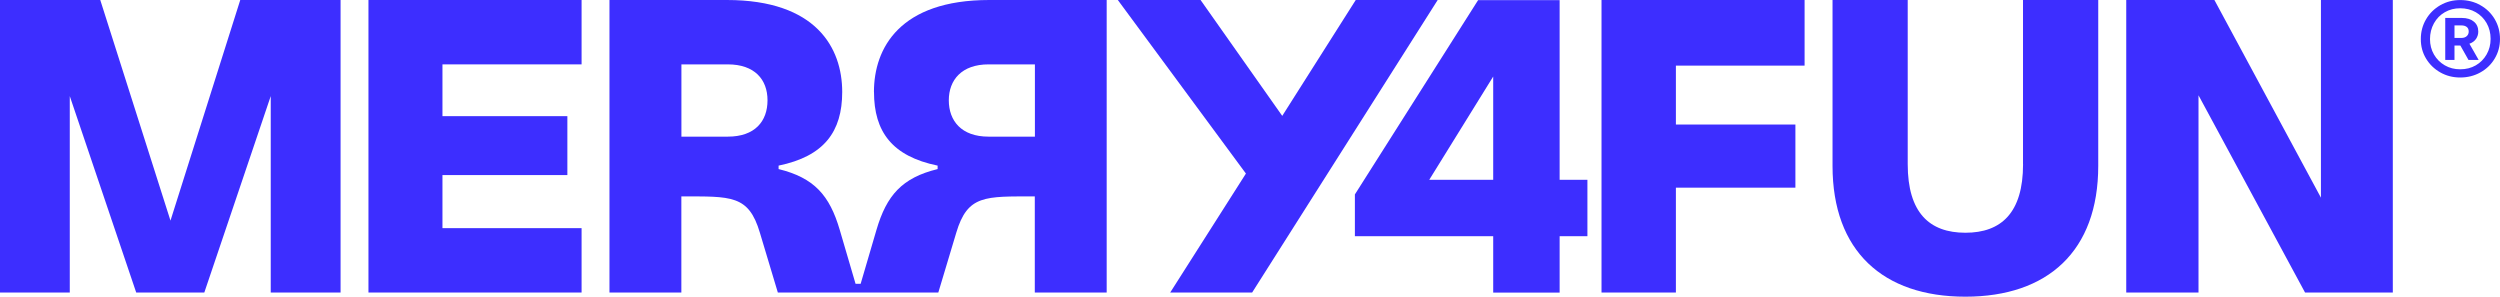
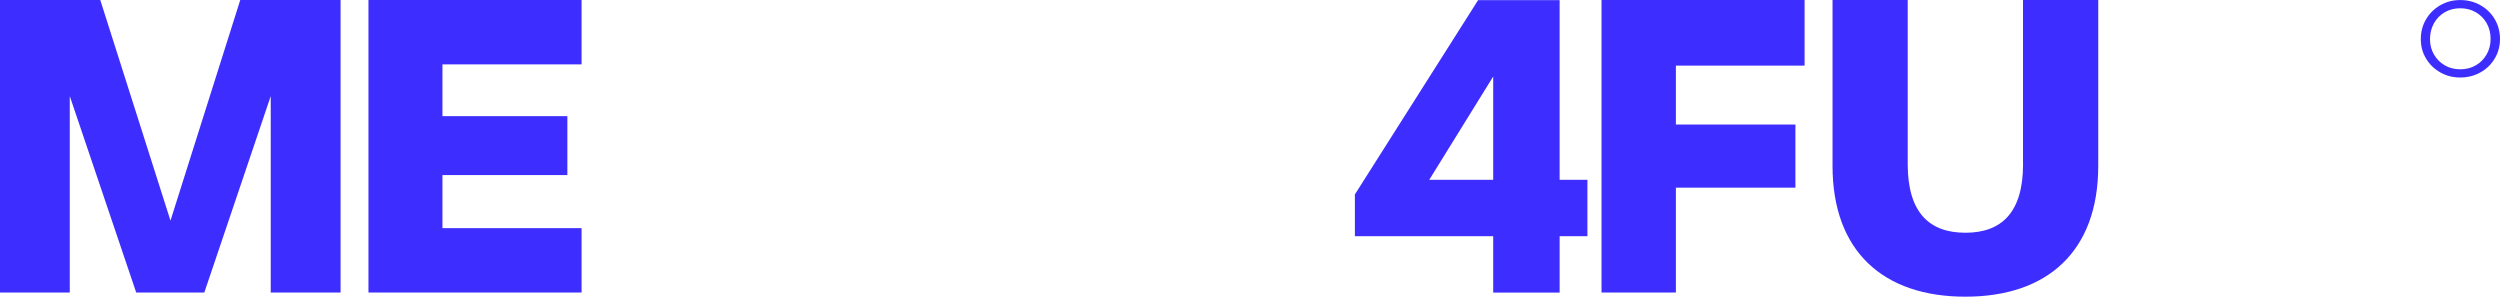
<svg xmlns="http://www.w3.org/2000/svg" id="b" data-name="Ebene_2" width="462.53" height="54.89" viewBox="0 0 462.53 54.89">
  <g id="c" data-name="Ebene_1">
    <g>
      <polygon points="31.54 40.82 18.55 0 0 0 0 54.12 12.91 54.12 12.91 17.78 25.2 54.12 37.8 54.12 50.09 17.78 50.09 54.12 63.01 54.12 63.01 0 44.45 0 31.54 40.82" style="fill: #3d2eff;" />
      <polygon points="68.17 54.12 107.6 54.12 107.6 42.21 81.86 42.21 81.86 32.39 104.97 32.39 104.97 21.49 81.86 21.49 81.86 11.91 107.6 11.91 107.6 0 68.17 0 68.17 54.12" style="fill: #3d2eff;" />
      <path d="M288.55.02h-15.08l-22.8,35.95v7.73h25.59v10.44h12.29v-10.44h5.14v-10.43h-5.14V.02ZM276.26,33.26h-11.83l11.83-19.1v19.1Z" style="fill: #3d2eff;" />
      <polygon points="296.3 54.12 310.06 54.12 310.06 34.72 332.17 34.72 332.17 23.04 310.06 23.04 310.06 12.14 333.87 12.14 333.87 0 296.3 0 296.3 54.12" style="fill: #3d2eff;" />
      <path d="M374.29,30.38c0,8.97-4.02,12.68-10.67,12.68s-10.67-3.71-10.67-12.68V0h-13.91v30.69c0,15.77,9.35,24.2,24.58,24.2s24.58-8.43,24.58-24.2V0h-13.92v30.38Z" style="fill: #3d2eff;" />
-       <polygon points="429.4 36.57 409.69 0 393.38 0 393.38 54.12 406.75 54.12 406.75 17.63 426.46 54.12 442.7 54.12 442.7 0 429.4 0 429.4 36.57" style="fill: #3d2eff;" />
-       <path d="M161.7,17.01c0,7.36,3.36,11.9,11.77,13.63v.64c-6.58,1.61-9.44,4.86-11.31,11.24l-2.93,9.99h-.94l-2.93-9.99c-1.87-6.38-4.73-9.63-11.31-11.24v-.64c8.41-1.73,11.77-6.27,11.77-13.63,0-8.12-4.79-17.01-21.34-17.01h-21.72v54.12h13.3v-17.78c9.2,0,12.45-.31,14.53,6.72l3.32,11.06h14.04s1.61,0,1.61,0h0s14.04,0,14.04,0l3.32-11.06c2.09-7.03,5.34-6.72,14.53-6.72v17.78h13.3V0h-21.72c-16.55,0-21.34,8.89-21.34,17.01ZM134.65,25.28h-8.58v-13.37h8.58c4.95,0,7.35,2.78,7.35,6.65s-2.32,6.72-7.35,6.72ZM191.47,25.28h-8.58c-5.03,0-7.35-2.94-7.35-6.72s2.4-6.65,7.35-6.65h8.58v13.37Z" style="fill: #3d2eff;" />
      <path d="M461.56,3.55c-.65-1.09-1.53-1.96-2.66-2.59-1.13-.64-2.37-.95-3.73-.95s-2.57.32-3.68.95c-1.11.64-2,1.51-2.64,2.61-.65,1.1-.97,2.32-.97,3.67s.32,2.52.97,3.6c.65,1.08,1.53,1.93,2.64,2.56,1.11.63,2.34.94,3.68.94s2.61-.31,3.73-.94c1.13-.63,2.01-1.48,2.66-2.58.65-1.09.97-2.3.97-3.61s-.32-2.56-.97-3.65ZM460.06,10.06c-.49.86-1.16,1.54-2.01,2.03-.85.49-1.81.73-2.88.73s-2-.24-2.85-.73-1.52-1.16-2.01-2.01c-.49-.85-.73-1.8-.73-2.85s.24-2.04.73-2.92c.49-.88,1.16-1.56,2.01-2.05.85-.49,1.8-.73,2.85-.73s2.03.24,2.88.73c.85.49,1.52,1.17,2.01,2.03.49.86.73,1.83.73,2.9s-.24,2-.73,2.87Z" style="fill: #3d2eff;" />
-       <path d="M458.08,7.22c.28-.4.43-.86.43-1.38,0-.77-.27-1.39-.82-1.84-.55-.45-1.28-.68-2.22-.68h-3.07v7.77h1.71v-2.66h1.09l1.5,2.66h1.88l-1.71-3c.52-.18.93-.47,1.21-.87ZM456.36,6.7c-.25.22-.58.32-.99.32h-1.26v-2.32h1.26c.43,0,.77.1,1.01.29.24.19.36.47.36.84s-.13.65-.38.87Z" style="fill: #3d2eff;" />
-       <polygon points="250.83 0 237.23 21.44 222.12 0 206.81 0 230.51 32.11 216.5 54.12 231.66 54.12 265.99 0 250.83 0" style="fill: #3d2eff;" />
    </g>
  </g>
</svg>